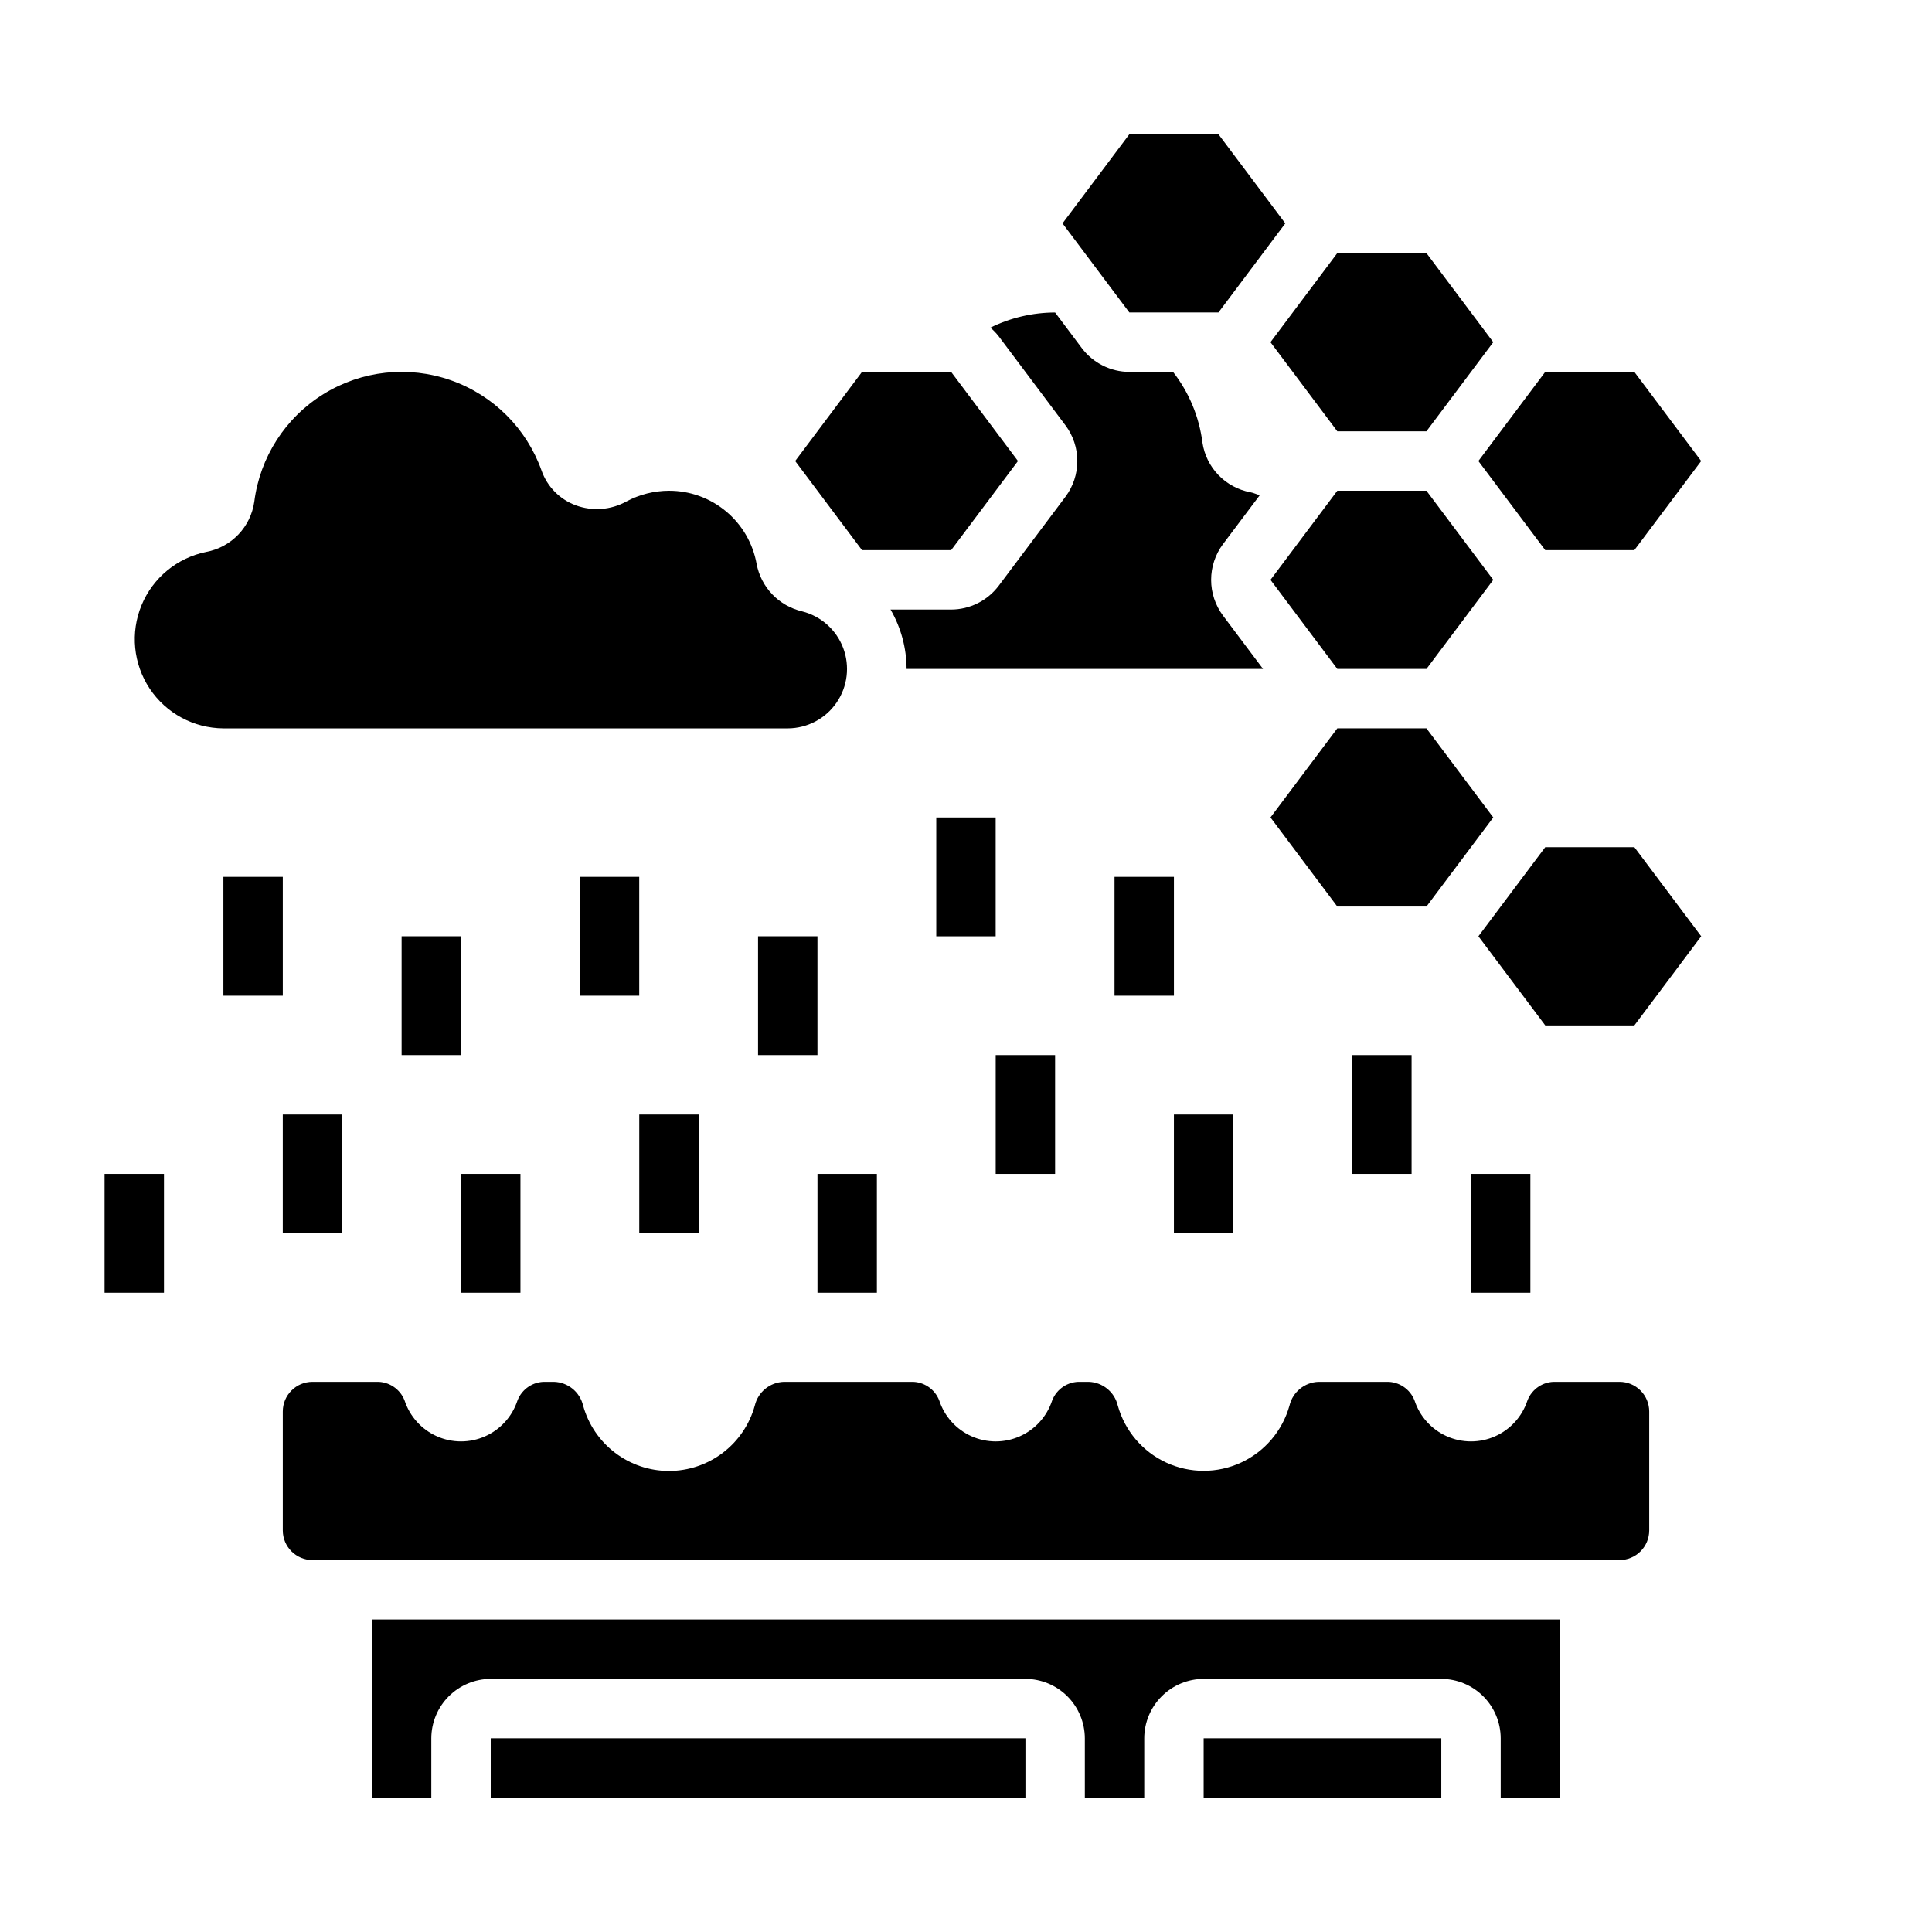
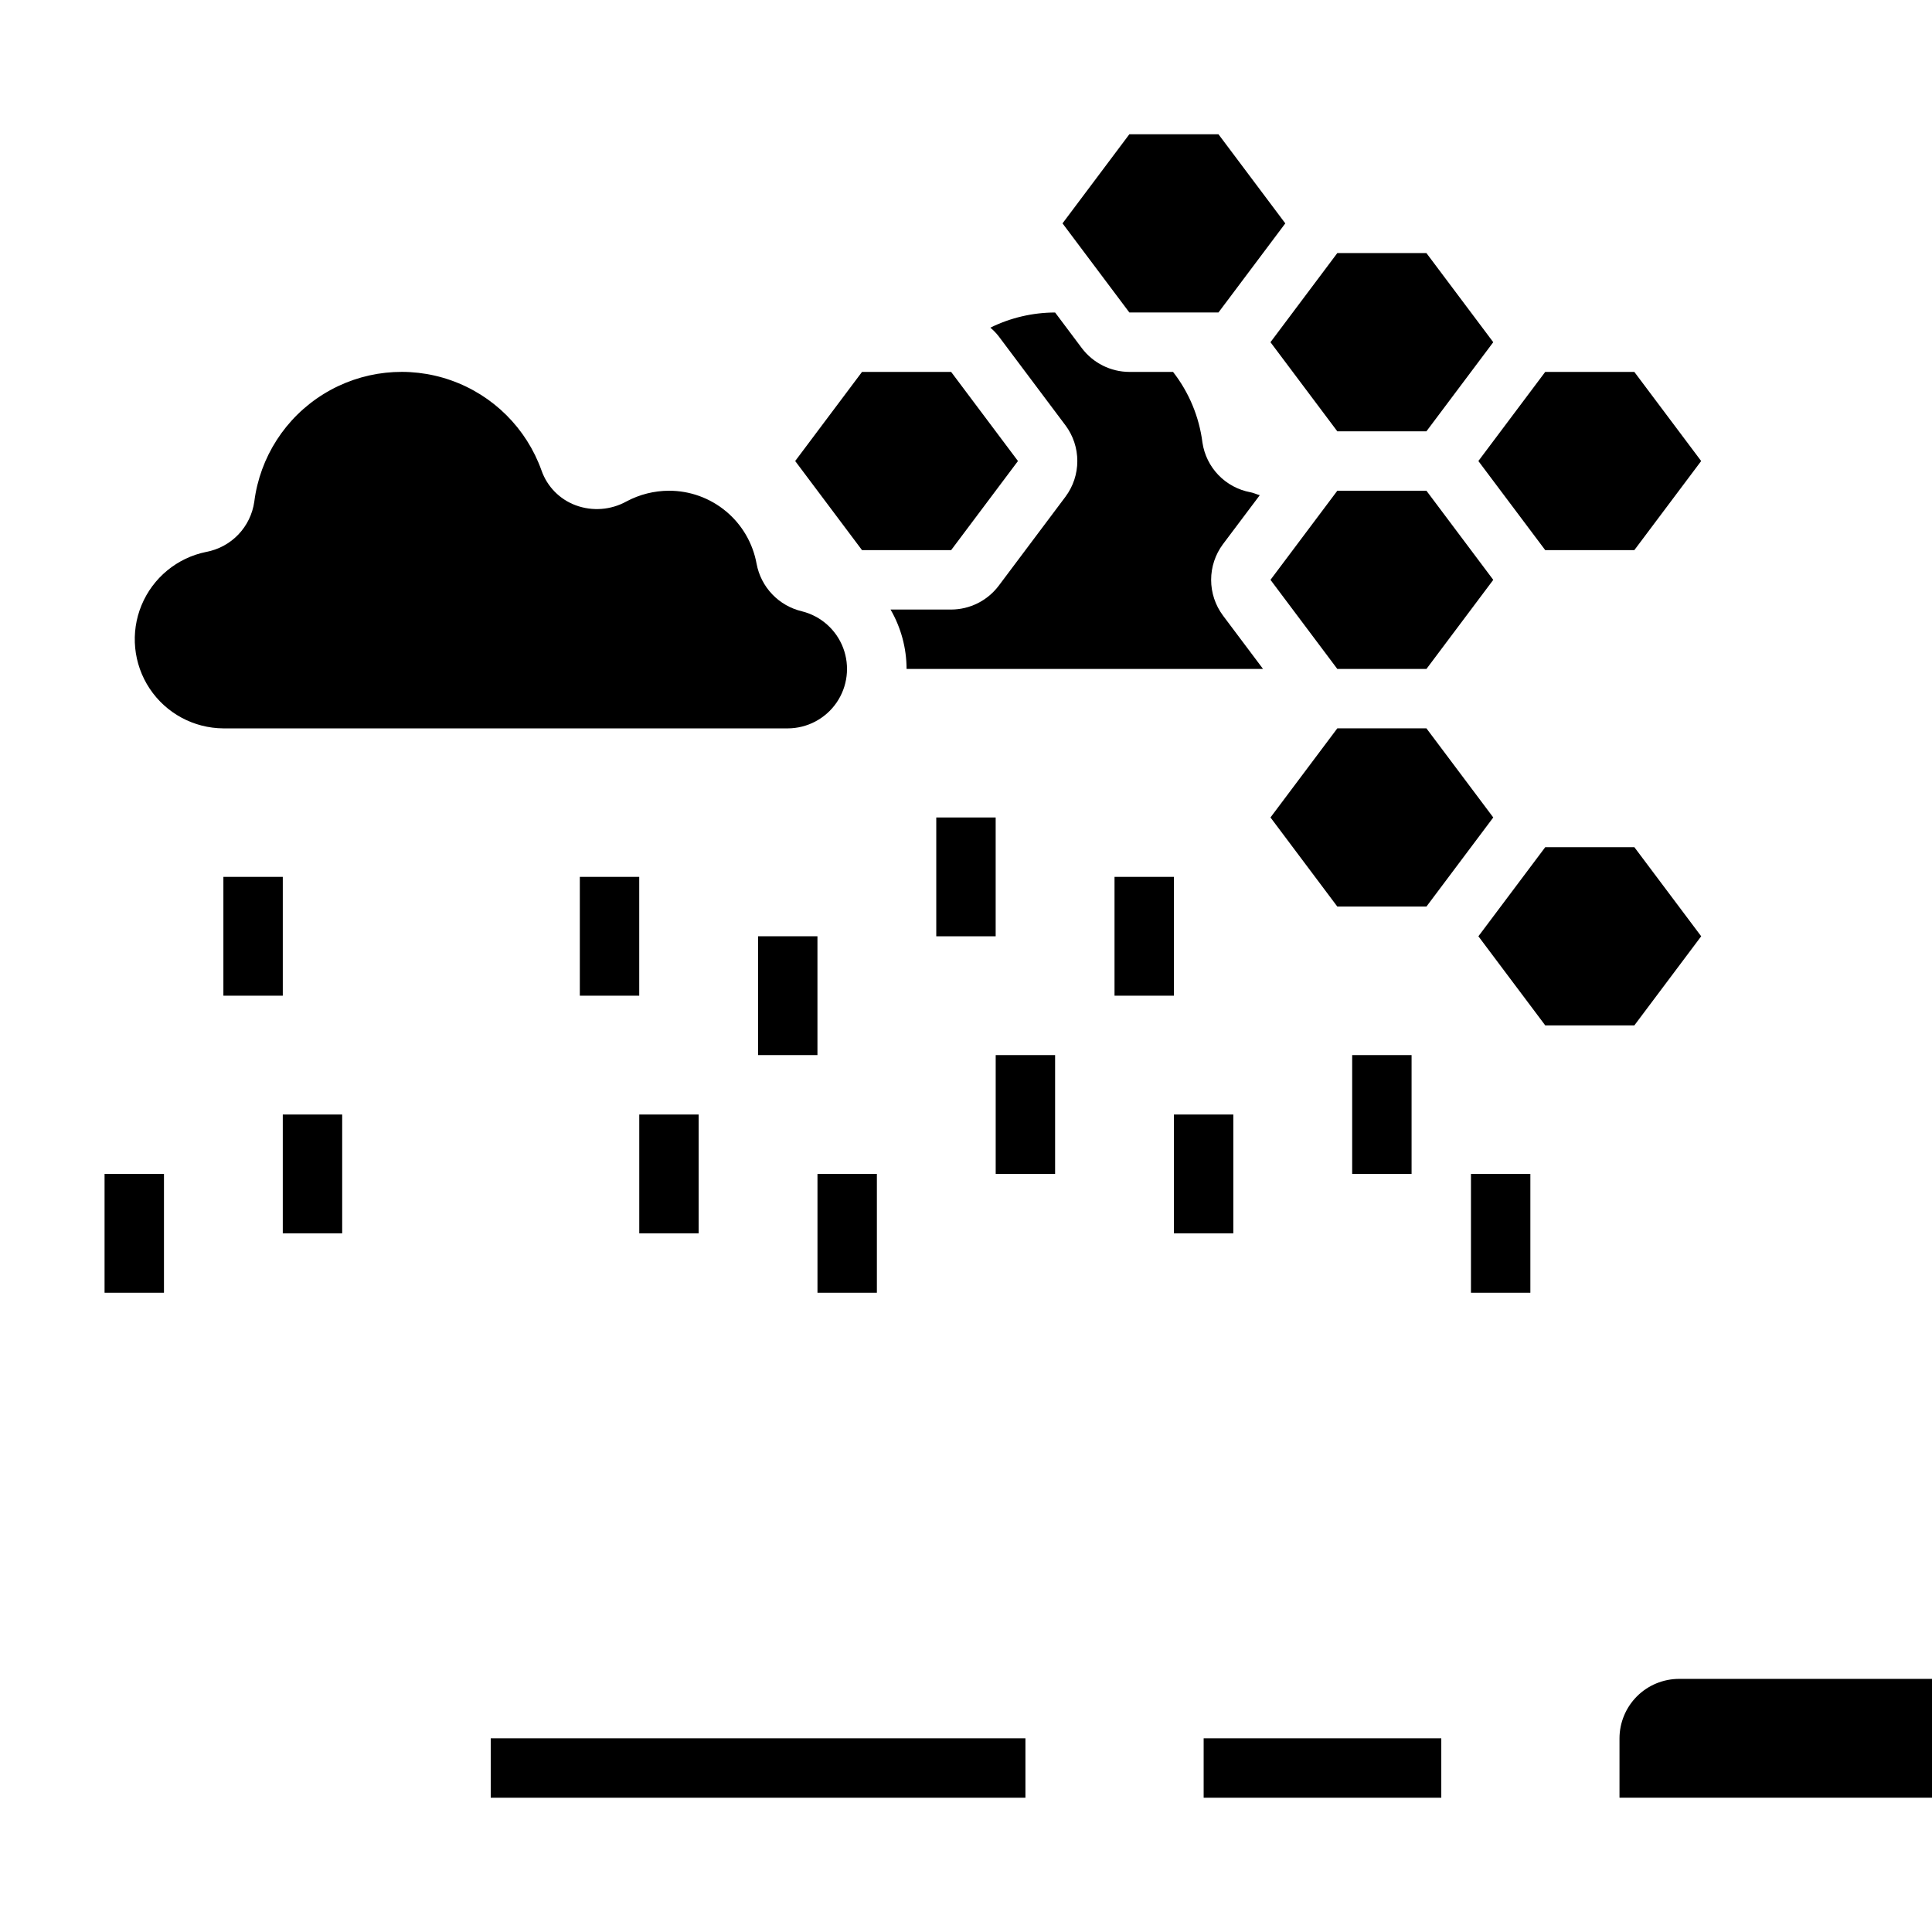
<svg xmlns="http://www.w3.org/2000/svg" fill="#000000" width="800px" height="800px" version="1.1" viewBox="144 144 512 512">
  <g>
    <path d="m478.72 321.28-10.629-14.168c-2.031-2.731-3.129-6.043-3.129-9.445 0-3.406 1.098-6.719 3.129-9.449l9.762-12.988c-0.867-0.234-1.652-0.629-2.519-0.789v0.004c-3.215-0.605-6.164-2.195-8.438-4.551-2.269-2.356-3.75-5.359-4.234-8.598-0.863-6.832-3.555-13.305-7.793-18.734h-11.574c-4.949-0.016-9.609-2.348-12.594-6.297l-7.086-9.449c-5.949 0.012-11.82 1.387-17.16 4.016 0.812 0.684 1.551 1.449 2.203 2.285l17.711 23.617 0.004-0.004c2.031 2.731 3.129 6.043 3.129 9.449 0 3.402-1.098 6.715-3.129 9.445l-17.711 23.617h-0.004c-2.981 3.949-7.641 6.281-12.594 6.297h-16.059c2.769 4.785 4.234 10.215 4.25 15.742z" />
    <path d="m553.5 242.56-17.715 23.617 17.715 23.613h23.613l17.715-23.613-17.715-23.617z" />
    <path d="m522.02 321.28 17.711-23.613-17.711-23.617h-23.617l-17.711 23.617 17.711 23.613z" />
    <path d="m396.06 289.79 17.711-23.613-17.711-23.617h-23.617l-17.711 23.617 17.711 23.613z" />
    <path d="m356.55 306.01c-3.016-0.707-5.758-2.273-7.894-4.508-2.141-2.238-3.582-5.047-4.152-8.09-0.98-5.438-3.848-10.359-8.094-13.898-4.246-3.543-9.602-5.477-15.129-5.465-3.926 0.012-7.789 0.984-11.258 2.832-4.121 2.285-9.039 2.66-13.461 1.023-4.234-1.57-7.555-4.945-9.051-9.211-3.992-11.195-12.832-19.988-24.047-23.922-11.219-3.938-23.613-2.59-33.723 3.66-10.113 6.25-16.859 16.734-18.352 28.527-0.469 3.273-1.949 6.32-4.234 8.707-2.289 2.387-5.269 3.996-8.52 4.598-7.703 1.566-14.125 6.859-17.129 14.125-3.004 7.262-2.191 15.547 2.156 22.094 4.352 6.547 11.676 10.496 19.539 10.543h149.57c5.16-0.016 9.988-2.562 12.918-6.812 2.926-4.25 3.586-9.664 1.766-14.492-1.824-4.828-5.898-8.457-10.902-9.711z" />
    <path d="m522.02 384.25 17.711-23.617-17.711-23.613h-23.617l-17.711 23.613 17.711 23.617z" />
    <path d="m577.12 415.74 17.715-23.617-17.715-23.613h-23.613l-17.715 23.613 17.715 23.617z" />
    <path d="m498.4 211.07-17.711 23.617 17.711 23.613h23.617l17.711-23.613-17.711-23.617z" />
    <path d="m443.29 179.58-17.711 23.617 17.711 23.613h23.617l17.711-23.613-17.711-23.617z" />
    <path d="m392.12 360.64h15.742v31.488h-15.742z" />
    <path d="m439.36 376.38h15.742v31.488h-15.742z" />
    <path d="m344.89 392.12h15.742v31.488h-15.742z" />
    <path d="m297.66 376.38h15.742v31.488h-15.742z" />
-     <path d="m250.43 392.12h15.742v31.488h-15.742z" />
    <path d="m203.2 376.38h15.742v31.488h-15.742z" />
    <path d="m407.87 423.61h15.742v31.488h-15.742z" />
    <path d="m455.1 439.36h15.742v31.488h-15.742z" />
    <path d="m502.34 423.61h15.742v31.488h-15.742z" />
    <path d="m533.82 455.1h15.742v31.488h-15.742z" />
    <path d="m360.64 455.1h15.742v31.488h-15.742z" />
    <path d="m313.41 439.36h15.742v31.488h-15.742z" />
-     <path d="m266.18 455.1h15.742v31.488h-15.742z" />
    <path d="m218.94 439.36h15.742v31.488h-15.742z" />
    <path d="m171.71 455.1h15.742v31.488h-15.742z" />
    <path d="m274.05 604.67h141.7v15.742h-141.7z" />
-     <path d="m557.44 620.41v-47.23h-314.88v47.23h15.742v-15.742c0.016-4.172 1.676-8.168 4.625-11.121 2.953-2.949 6.949-4.609 11.121-4.625h141.7c4.172 0.016 8.168 1.676 11.121 4.625 2.949 2.953 4.609 6.949 4.625 11.121v15.742h15.742v-15.742c0.012-4.172 1.676-8.168 4.625-11.121 2.949-2.949 6.949-4.609 11.121-4.625h62.977-0.004c4.172 0.016 8.172 1.676 11.121 4.625 2.949 2.953 4.613 6.949 4.625 11.121v15.742z" />
+     <path d="m557.44 620.41v-47.23v47.23h15.742v-15.742c0.016-4.172 1.676-8.168 4.625-11.121 2.953-2.949 6.949-4.609 11.121-4.625h141.7c4.172 0.016 8.168 1.676 11.121 4.625 2.949 2.953 4.609 6.949 4.625 11.121v15.742h15.742v-15.742c0.012-4.172 1.676-8.168 4.625-11.121 2.949-2.949 6.949-4.609 11.121-4.625h62.977-0.004c4.172 0.016 8.172 1.676 11.121 4.625 2.949 2.953 4.613 6.949 4.625 11.121v15.742z" />
    <path d="m462.98 604.67h62.977v15.742h-62.977z" />
-     <path d="m321.28 533.82c5.164-0.004 10.188-1.699 14.293-4.828 4.109-3.125 7.082-7.516 8.457-12.492 0.855-3.602 4.016-6.18 7.715-6.297h33.691c3.297-0.109 6.297 1.883 7.481 4.961 1.391 4.227 4.504 7.668 8.57 9.473s8.707 1.805 12.773 0c4.066-1.805 7.18-5.246 8.57-9.473 1.18-3.078 4.184-5.07 7.477-4.961h2.207c3.695 0.117 6.859 2.695 7.711 6.297 1.859 6.672 6.555 12.195 12.84 15.102 6.289 2.906 13.535 2.906 19.824 0 6.285-2.906 10.98-8.43 12.84-15.102 0.852-3.602 4.016-6.18 7.711-6.297h17.949c3.297-0.109 6.297 1.883 7.481 4.961 1.387 4.227 4.5 7.668 8.566 9.473 4.07 1.805 8.711 1.805 12.777 0 4.066-1.805 7.18-5.246 8.57-9.473 1.18-3.078 4.184-5.07 7.477-4.961h16.926c2.086 0 4.09 0.828 5.566 2.305 1.477 1.477 2.305 3.481 2.305 5.566v31.488c0 2.09-0.828 4.09-2.305 5.566-1.477 1.477-3.481 2.305-5.566 2.305h-346.37c-4.348 0-7.871-3.523-7.871-7.871v-31.488c0-4.348 3.523-7.871 7.871-7.871h16.926c3.297-0.109 6.297 1.883 7.481 4.961 1.387 4.227 4.5 7.668 8.566 9.473 4.07 1.805 8.711 1.805 12.777 0s7.18-5.246 8.57-9.473c1.18-3.078 4.184-5.07 7.477-4.961h2.203c3.699 0.117 6.859 2.695 7.715 6.297 1.379 4.977 4.348 9.367 8.457 12.492 4.109 3.129 9.129 4.824 14.293 4.828z" />
  </g>
</svg>